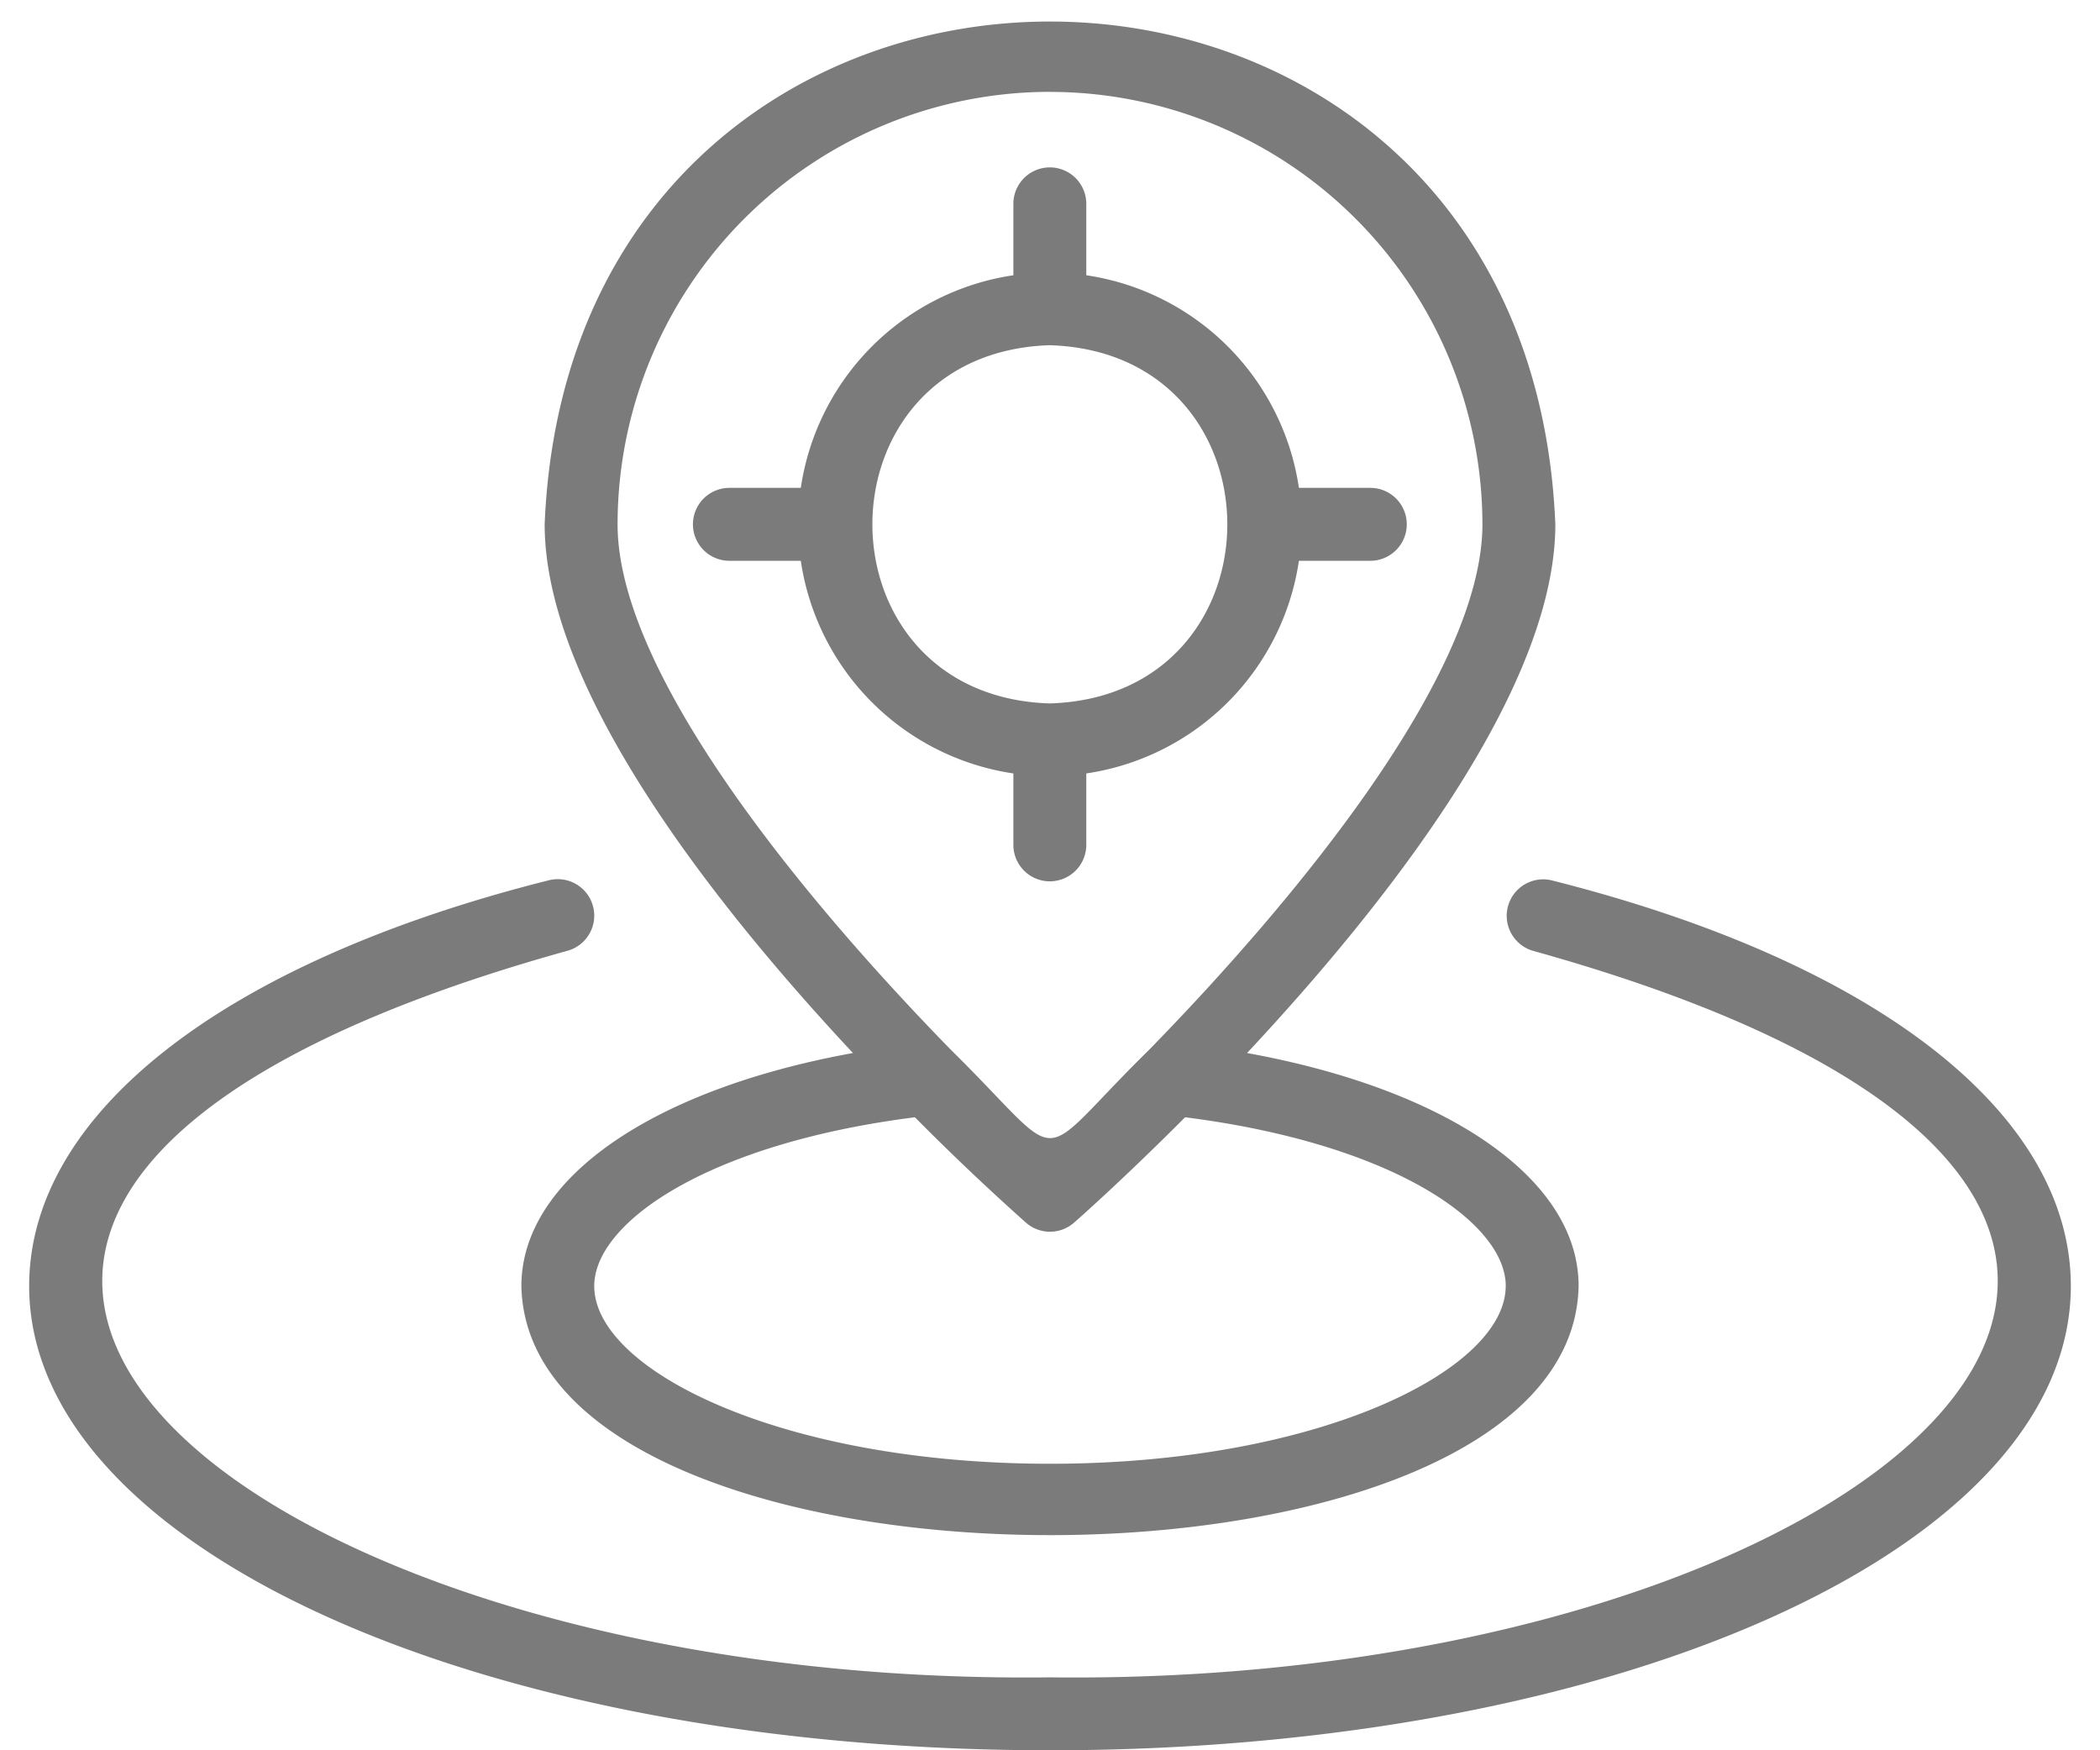
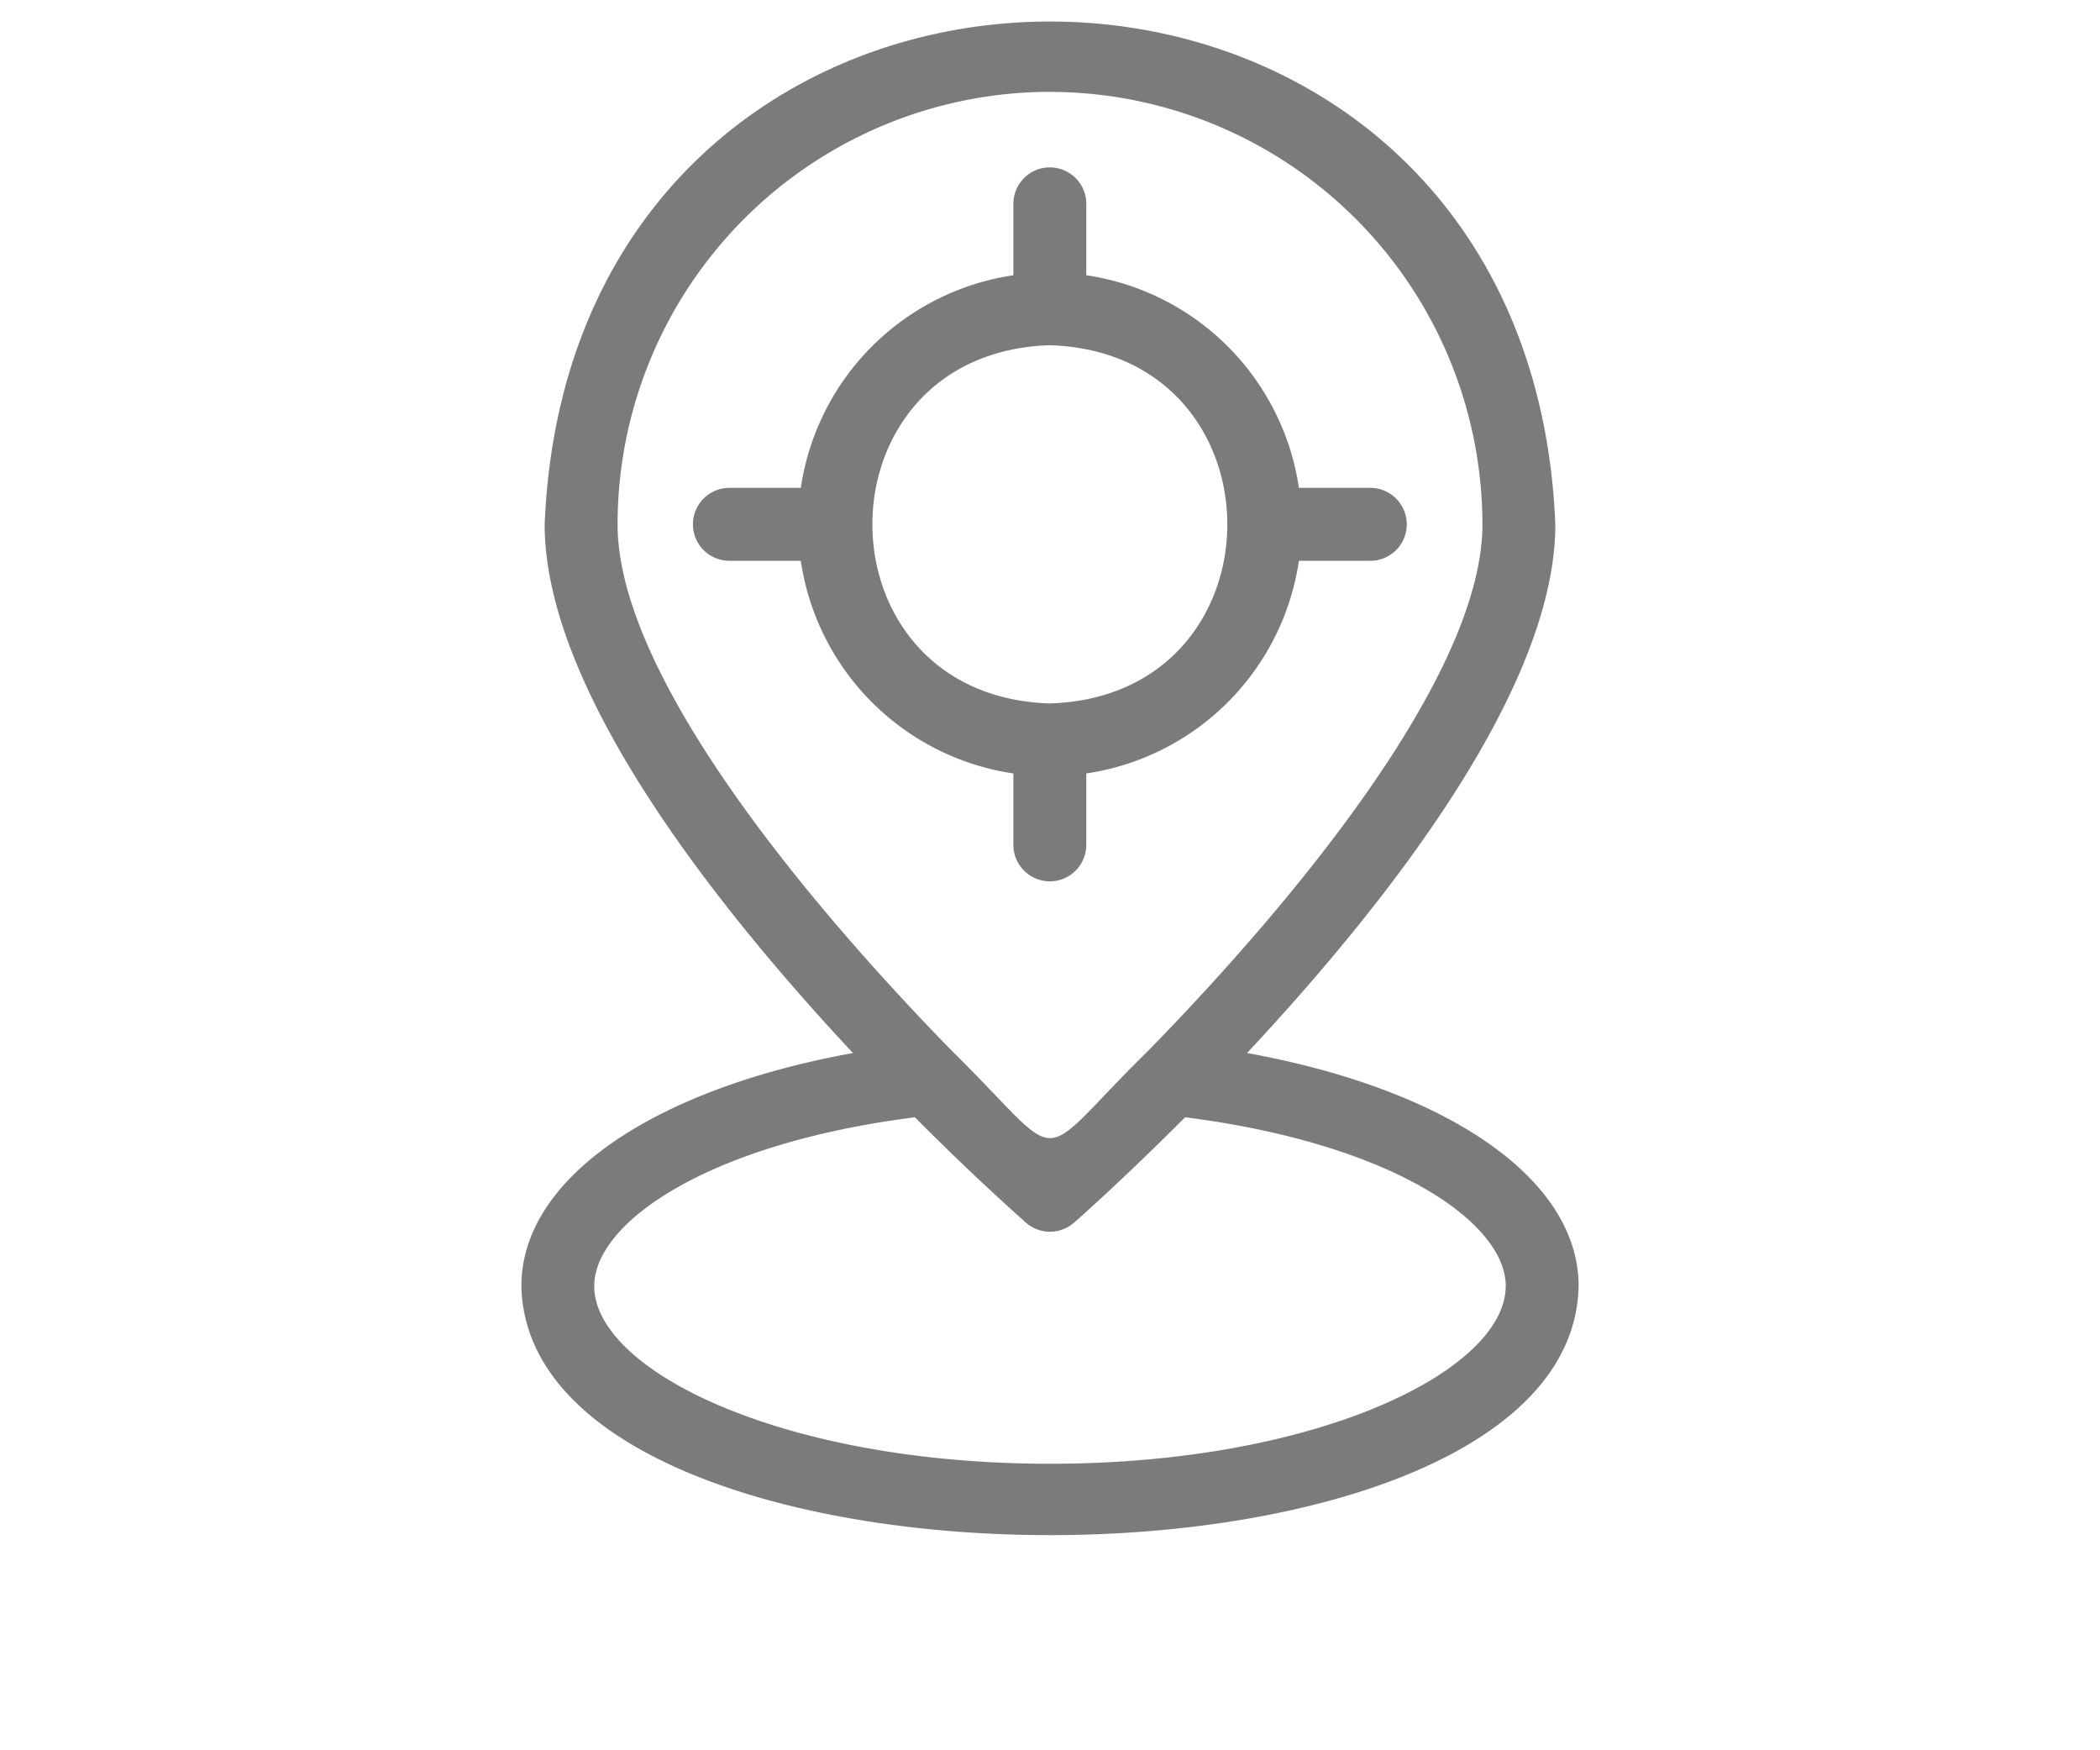
<svg xmlns="http://www.w3.org/2000/svg" width="36" height="30" fill="none">
  <path fill="#7B7B7B" d="M8.938 22.043c.118 5.692 18.007 5.693 18.124 0 0-1.833-2.239-3.369-5.684-3.994 2.367-2.532 5.285-6.226 5.285-9.062-.475-11.489-16.85-11.492-17.326 0 0 2.835 2.918 6.53 5.285 9.062-3.445.625-5.684 2.16-5.684 3.994Zm16.874 0c0 1.44-3.208 3.046-7.812 3.046s-7.813-1.605-7.813-3.046c0-1.082 1.928-2.439 5.497-2.893a42.732 42.732 0 0 0 1.903 1.806.625.625 0 0 0 .826 0c.1-.087.87-.77 1.903-1.806 3.57.454 5.497 1.81 5.497 2.893ZM18 1.575a7.421 7.421 0 0 1 7.413 7.412c0 2.567-3.205 6.438-5.717 9.01-2.045 2.007-1.34 2.02-3.391.001-2.513-2.572-5.718-6.443-5.718-9.01A7.42 7.42 0 0 1 18 1.574Z" />
-   <path fill="#7B7B7B" d="M26.59 15.087a.625.625 0 0 0-.304 1.212C41.949 20.662 31.988 28.92 18 28.75c-13.987.17-23.95-8.087-8.285-12.45a.625.625 0 1 0-.306-1.212C3.831 16.49.5 19.09.5 22.043.5 26.505 8.187 30 18 30c9.813 0 17.5-3.495 17.5-7.957 0-2.953-3.33-5.554-8.91-6.956Z" />
  <path fill="#7B7B7B" d="M17.372 13.257v1.224a.625.625 0 0 0 1.25 0v-1.224a4.322 4.322 0 0 0 3.645-3.645h1.224a.625.625 0 1 0 0-1.25h-1.224a4.322 4.322 0 0 0-3.645-3.644V3.494a.625.625 0 0 0-1.25 0v1.224a4.323 4.323 0 0 0-3.644 3.644h-1.224a.625.625 0 0 0 0 1.25h1.224a4.323 4.323 0 0 0 3.644 3.645Zm.621-7.34c4.06.123 4.063 6.014.004 6.14-4.053-.126-4.057-6.007-.004-6.14Z" />
</svg>